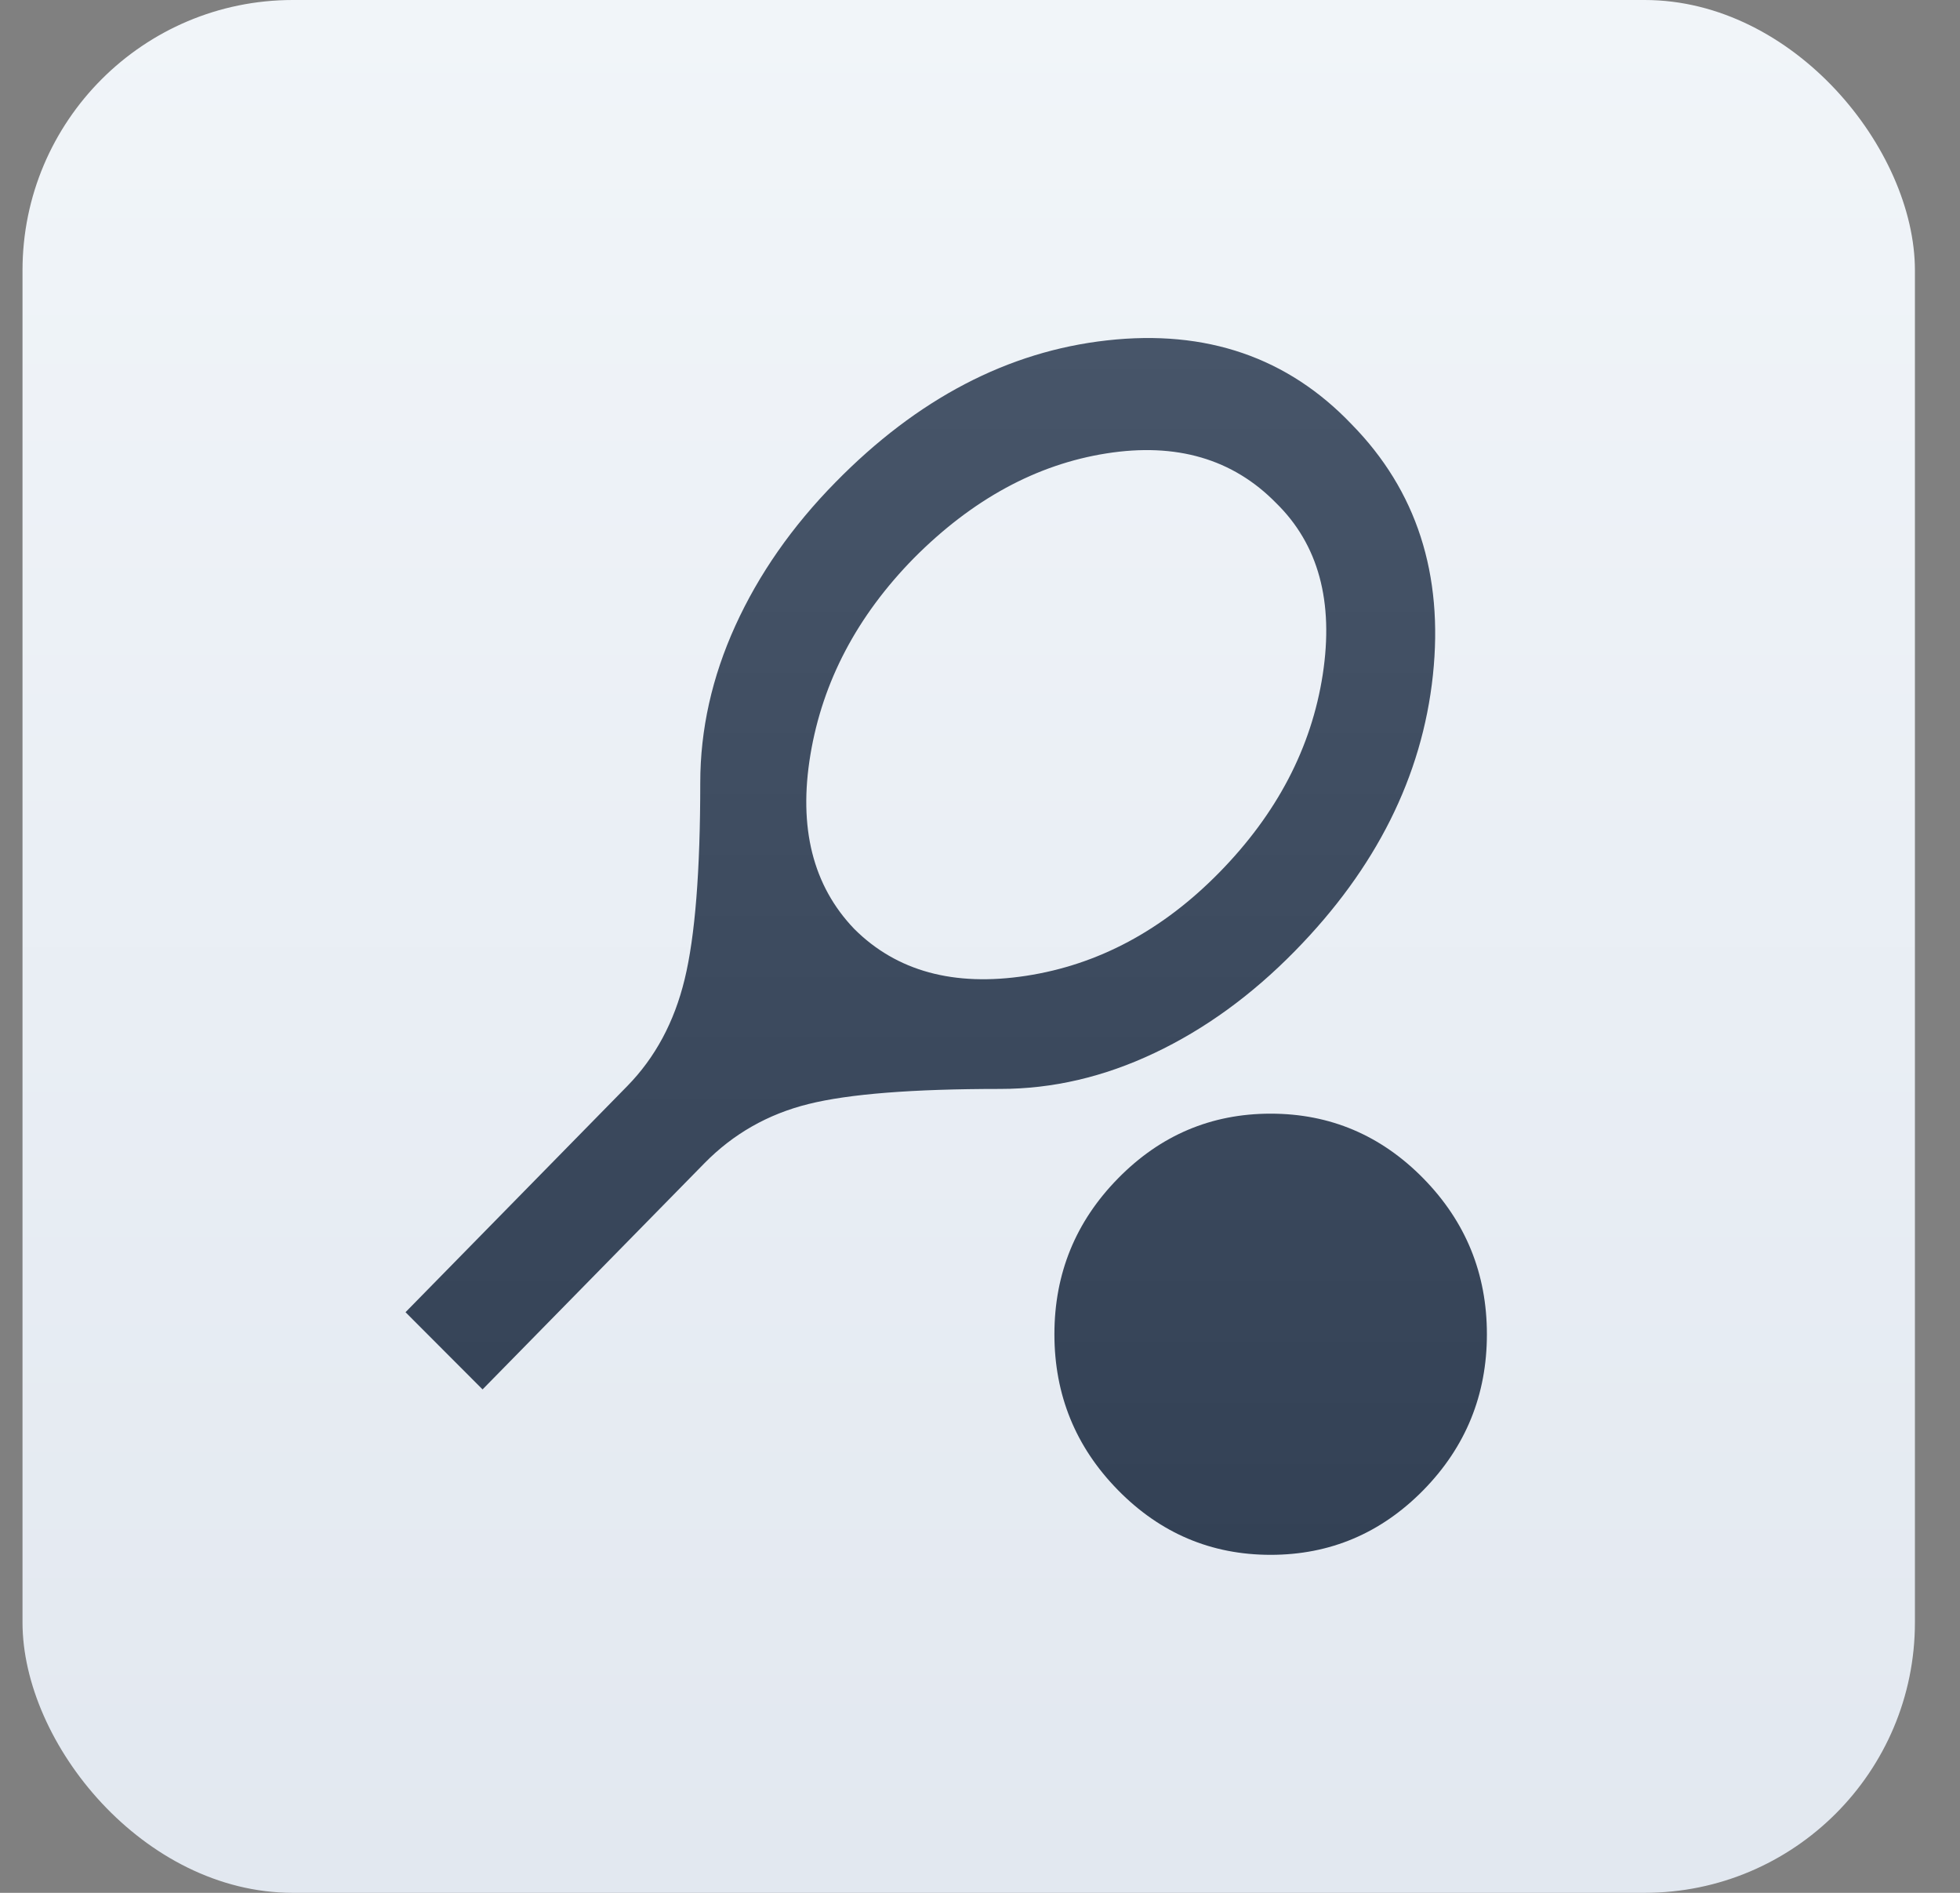
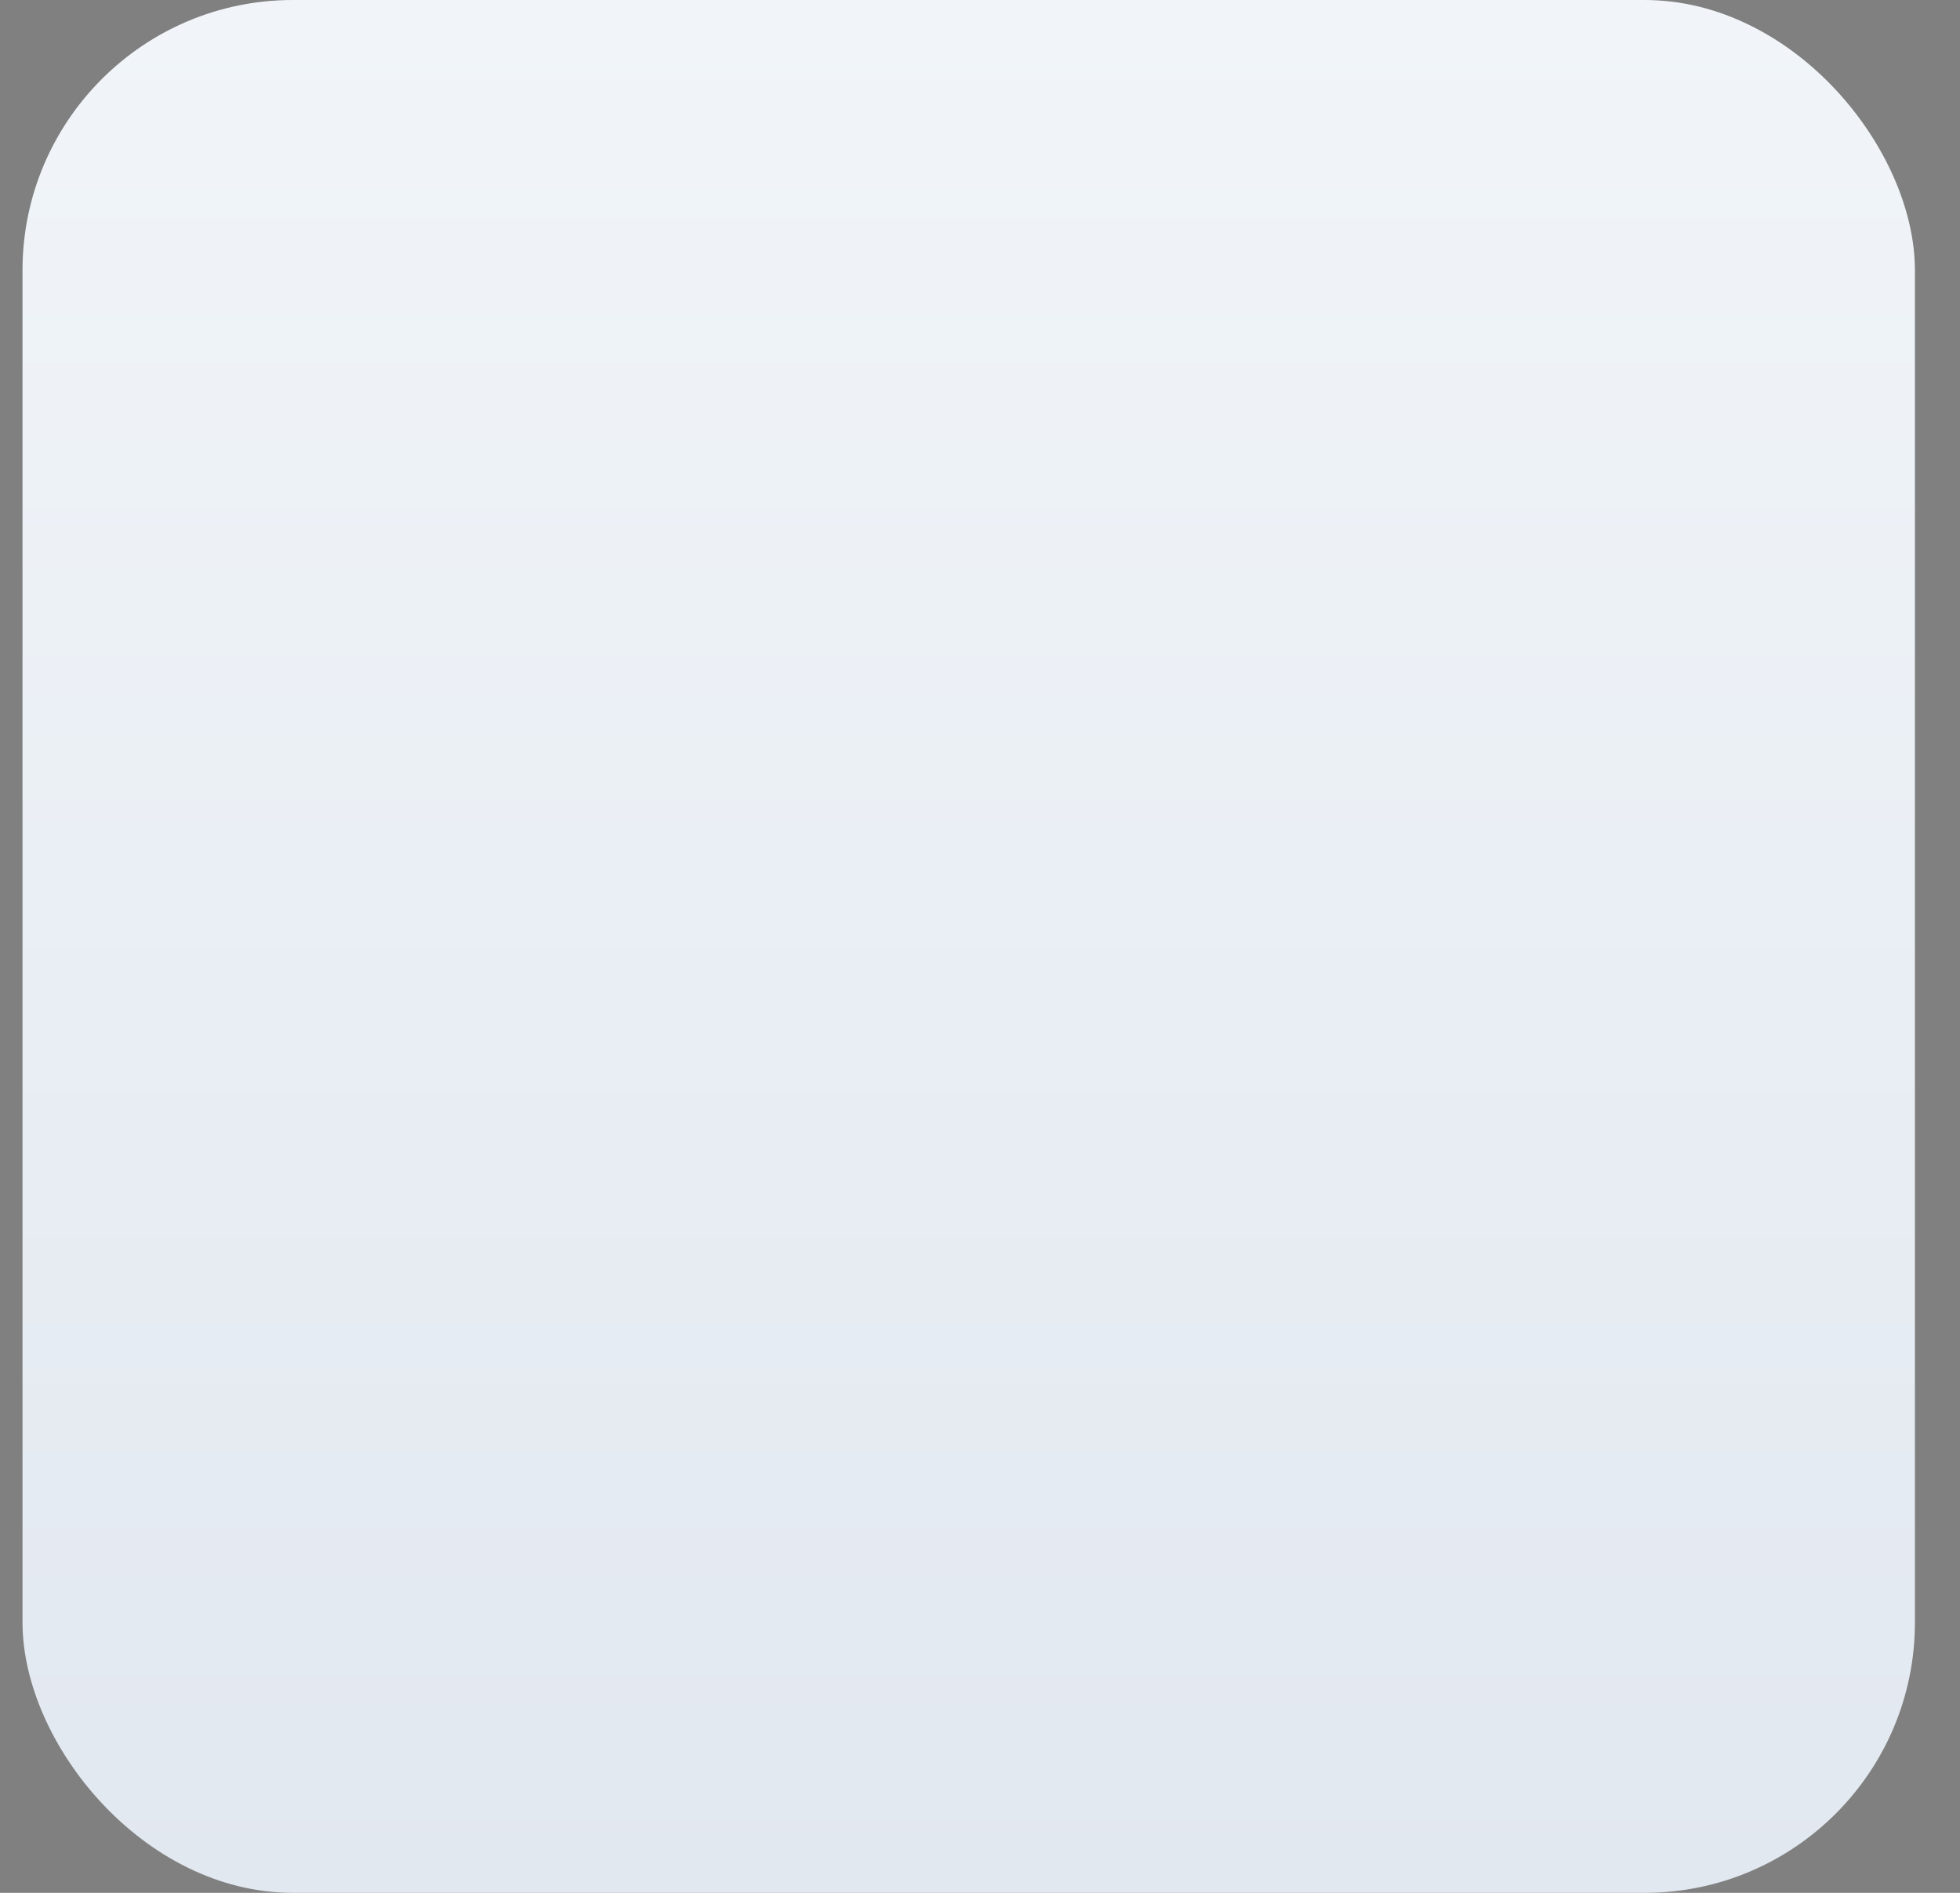
<svg xmlns="http://www.w3.org/2000/svg" width="29" height="28" viewBox="0 0 29 28" fill="none">
  <rect x="0" y="0" width="29" height="28" fill="#808080" stroke="none" />
  <rect x="0.333" width="28" height="28" rx="4" fill="url(#paint0_linear_4512_2554)" />
-   <path d="M7.14 20.553L6 19.411L9.28 16.067C9.694 15.645 9.977 15.118 10.13 14.486C10.284 13.854 10.361 12.886 10.361 11.58C10.361 10.792 10.534 10.017 10.88 9.256C11.227 8.494 11.72 7.787 12.361 7.135C13.574 5.898 14.914 5.198 16.381 5.035C17.847 4.871 19.054 5.286 20 6.278C20.96 7.257 21.36 8.494 21.201 9.99C21.041 11.485 20.36 12.845 19.16 14.068C18.52 14.721 17.827 15.224 17.081 15.577C16.334 15.931 15.574 16.108 14.8 16.108C13.507 16.108 12.56 16.182 11.96 16.332C11.361 16.481 10.847 16.774 10.421 17.209L7.14 20.553ZM12.64 13.742C13.267 14.367 14.114 14.598 15.181 14.435C16.247 14.272 17.201 13.762 18.041 12.906C18.894 12.036 19.404 11.06 19.571 9.979C19.737 8.899 19.507 8.053 18.881 7.441C18.241 6.788 17.404 6.544 16.371 6.707C15.337 6.87 14.387 7.386 13.521 8.257C12.681 9.113 12.171 10.082 11.991 11.163C11.811 12.243 12.027 13.103 12.64 13.742ZM18.8 23C17.921 23 17.167 22.68 16.541 22.042C15.914 21.403 15.601 20.634 15.601 19.737C15.601 18.84 15.914 18.072 16.541 17.433C17.167 16.794 17.921 16.474 18.8 16.474C19.68 16.474 20.434 16.794 21.061 17.433C21.687 18.072 22 18.84 22 19.737C22 20.634 21.687 21.403 21.061 22.042C20.434 22.68 19.68 23 18.8 23Z" fill="url(#paint1_linear_4512_2554)" />
  <defs>
    <linearGradient id="paint0_linear_4512_2554" x1="14.334" y1="0" x2="14.334" y2="28" gradientUnits="userSpaceOnUse">
      <stop stop-color="#F1F5F9" />
      <stop offset="1" stop-color="#E2E8F0" />
    </linearGradient>
    <linearGradient id="paint1_linear_4512_2554" x1="14.001" y1="5" x2="14.001" y2="23" gradientUnits="userSpaceOnUse">
      <stop stop-color="#475569" />
      <stop offset="1" stop-color="#334155" />
      <stop offset="1" stop-color="#0F172A" />
    </linearGradient>
  </defs>
</svg>